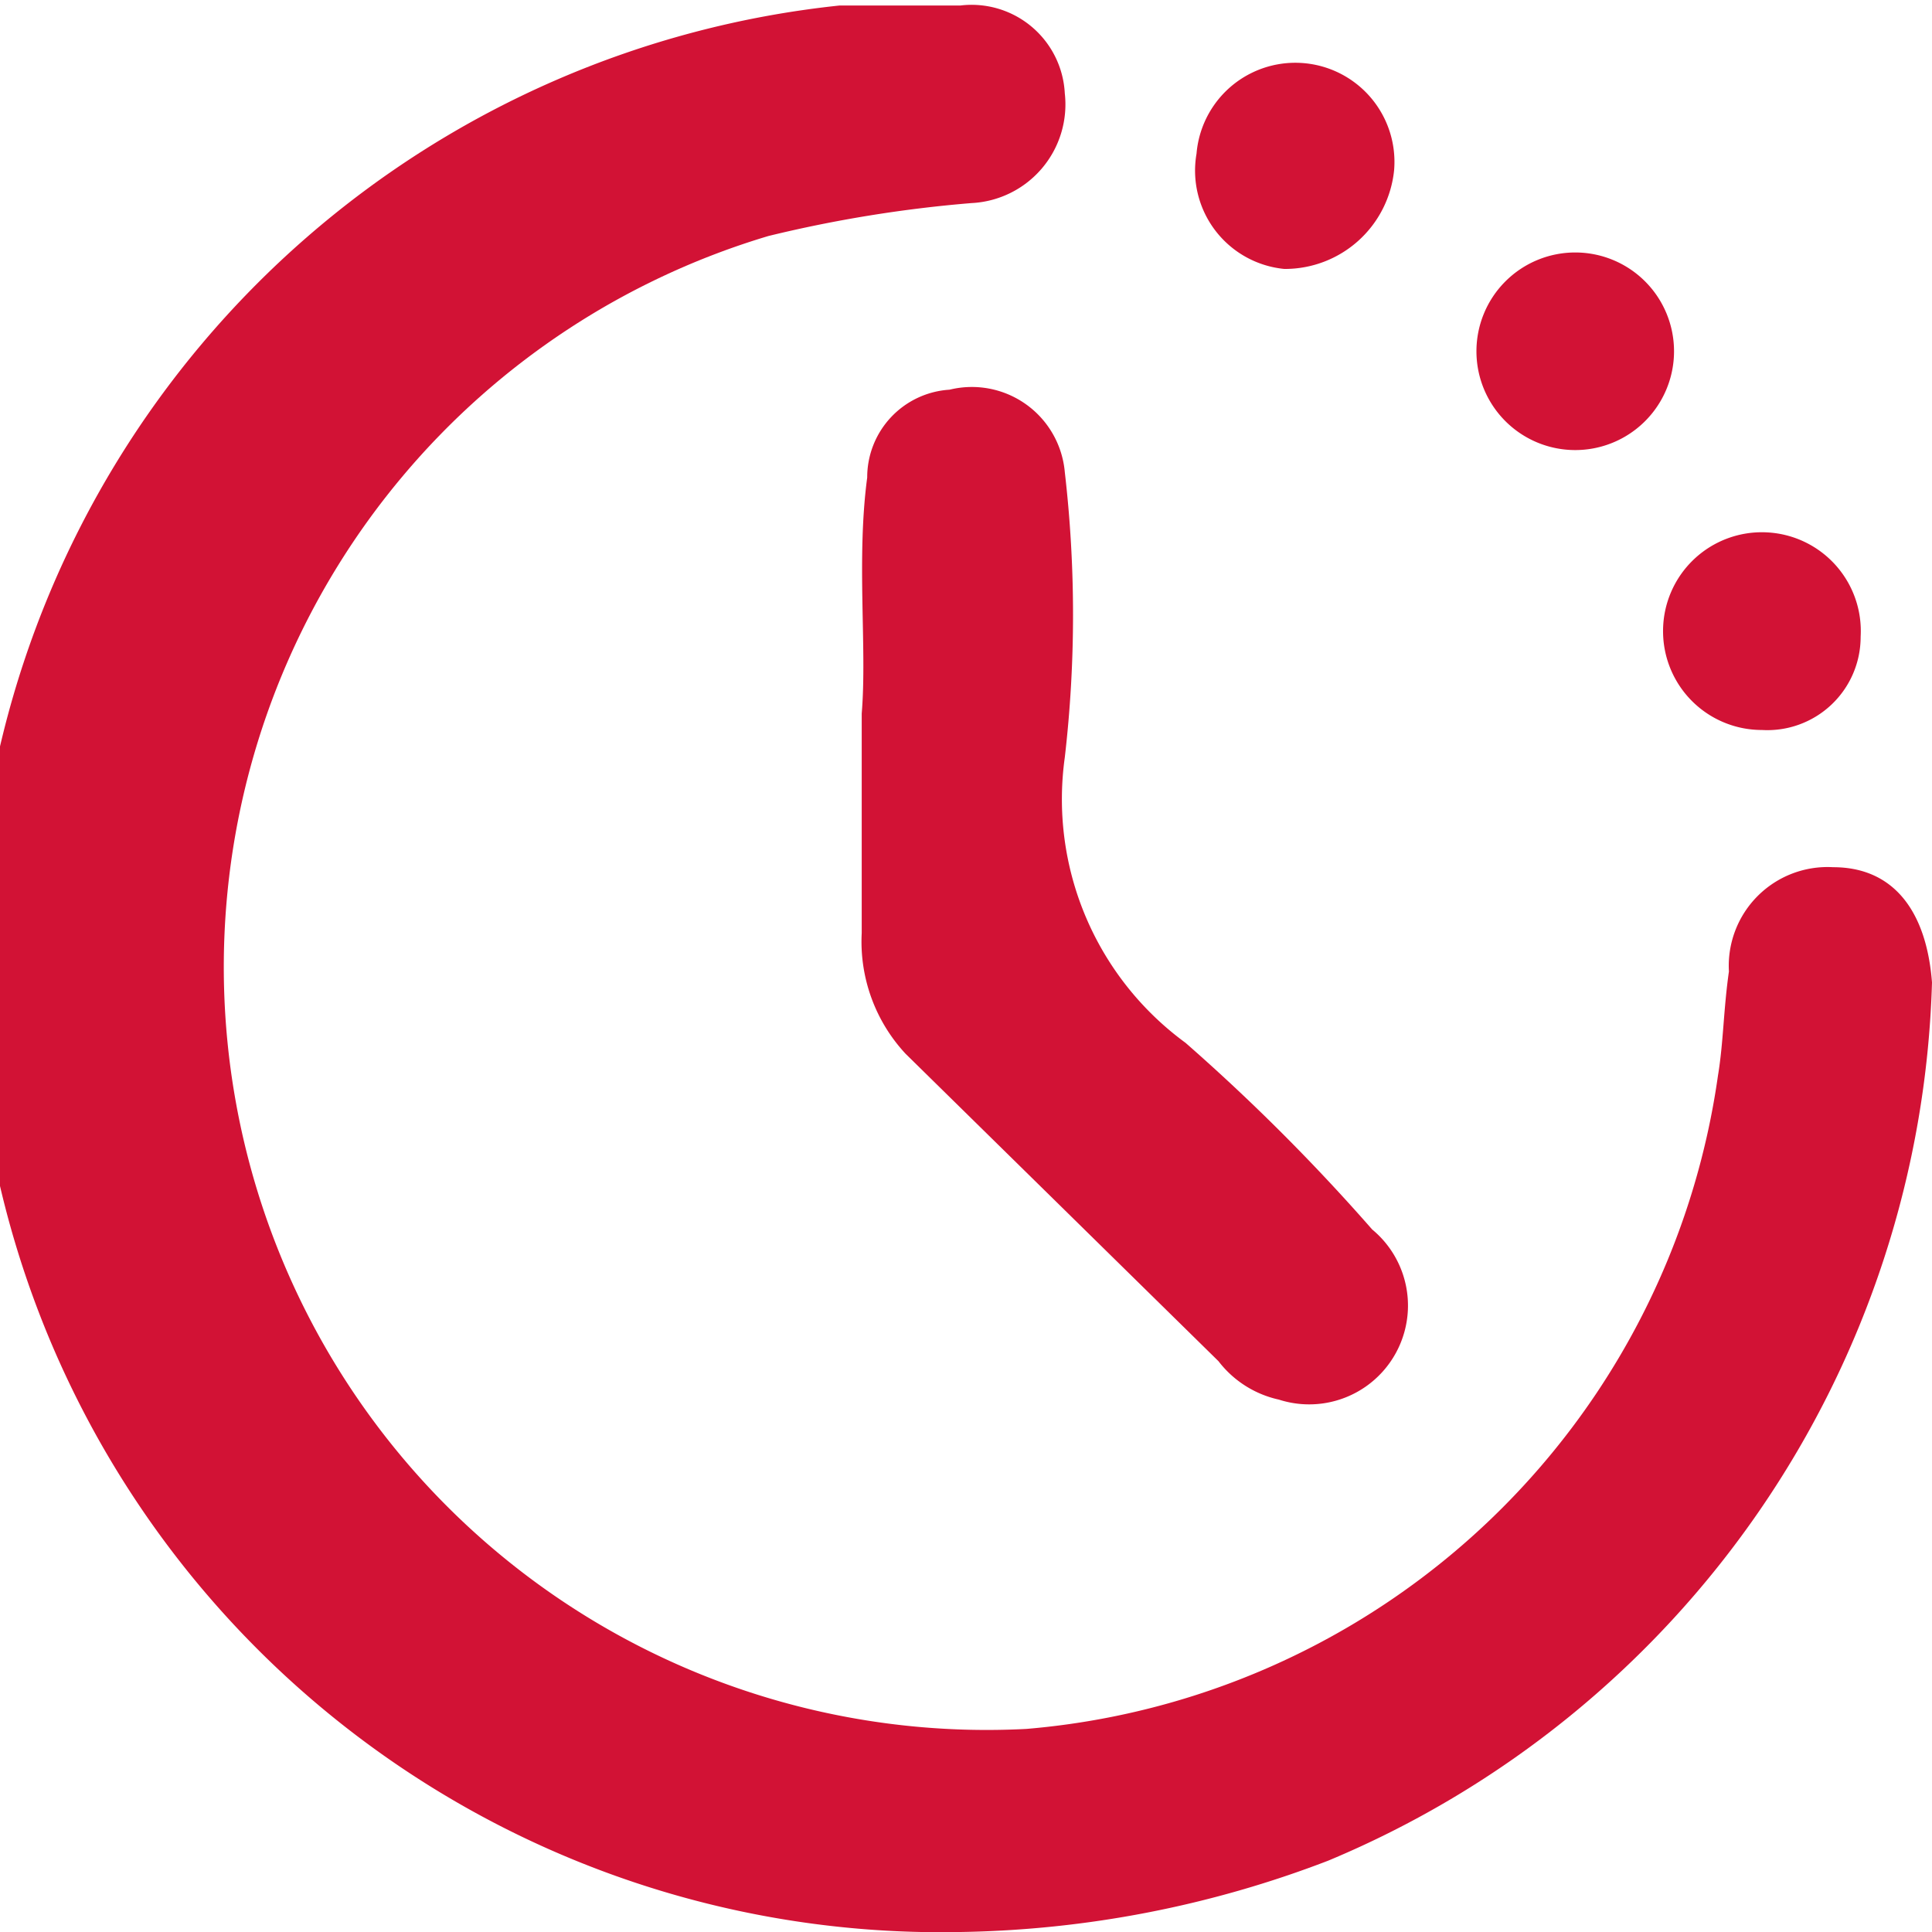
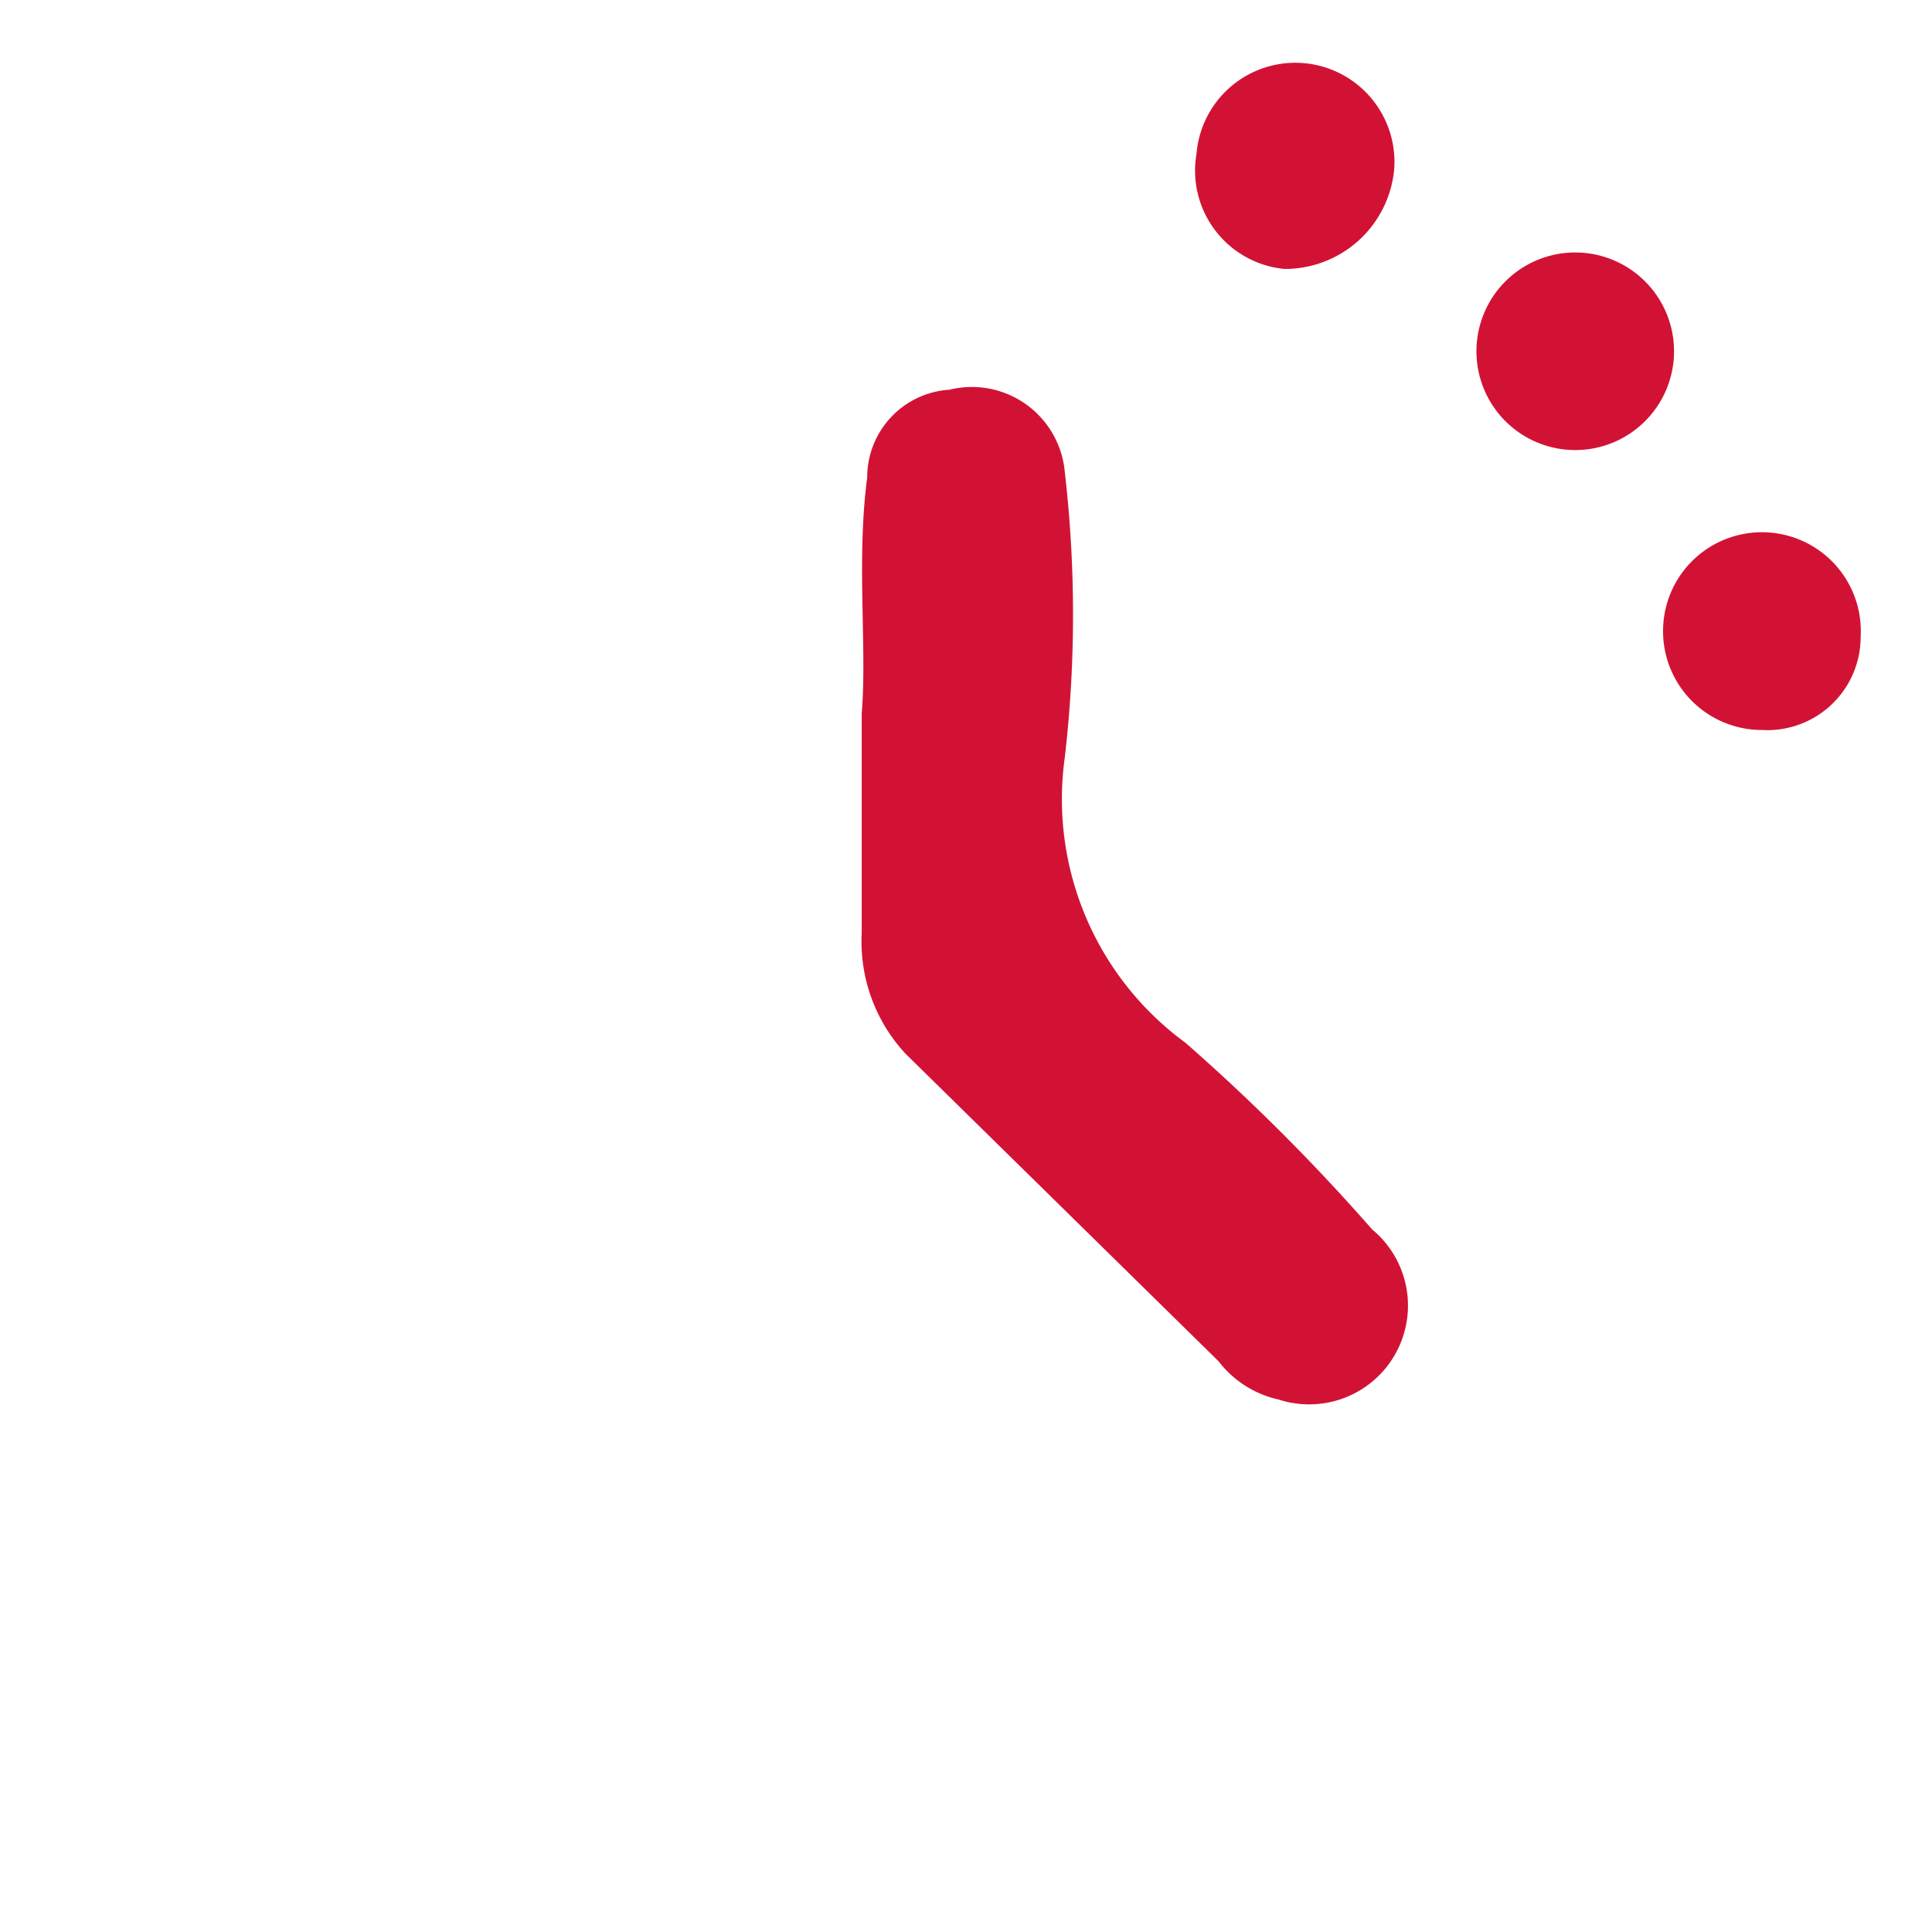
<svg xmlns="http://www.w3.org/2000/svg" viewBox="0 0 35.2 35.2">
  <defs>
    <style>.a{fill:#d21235;}</style>
  </defs>
-   <path class="a" d="M17.5,35.2A17.6,17.6,0,0,1,15.3.1h2.2a1.7,1.7,0,0,1,1.9,1.6,1.8,1.8,0,0,1-1.7,2,23.8,23.8,0,0,0-3.7.6,13.9,13.9,0,0,0,4.7,27.2A13.9,13.9,0,0,0,31.3,19.6c.1-.6.1-1.2.2-1.9a1.8,1.8,0,0,1,1.9-1.9c1.1,0,1.7.8,1.8,2.1a17.9,17.9,0,0,1-11,16A19.5,19.5,0,0,1,17.5,35.2Z" />
  <path class="a" d="M15.7,13c.1-1.2-.1-2.8.1-4.3a1.6,1.6,0,0,1,1.5-1.6,1.7,1.7,0,0,1,2.1,1.5,22.6,22.6,0,0,1,0,5.2A5.5,5.5,0,0,0,21.6,19,36.4,36.4,0,0,1,25,22.4a1.8,1.8,0,0,1-1.7,3.1,1.9,1.9,0,0,1-1.1-.7l-5.7-5.6a3,3,0,0,1-.8-2.2Z" />
  <path class="a" d="M25.4,3.1a2,2,0,0,1-2,1.8,1.8,1.8,0,0,1-1.6-2.1,1.8,1.8,0,0,1,3.6.3Z" />
  <path class="a" d="M32.1,13.3a1.8,1.8,0,0,1-1.8-1.8,1.8,1.8,0,0,1,1.9-1.8,1.8,1.8,0,0,1,1.7,1.9A1.7,1.7,0,0,1,32.1,13.3Z" />
  <path class="a" d="M28.7,4.6a1.8,1.8,0,0,1,1.8,1.8,1.8,1.8,0,1,1-3.6,0A1.8,1.8,0,0,1,28.7,4.6Z" />
</svg>